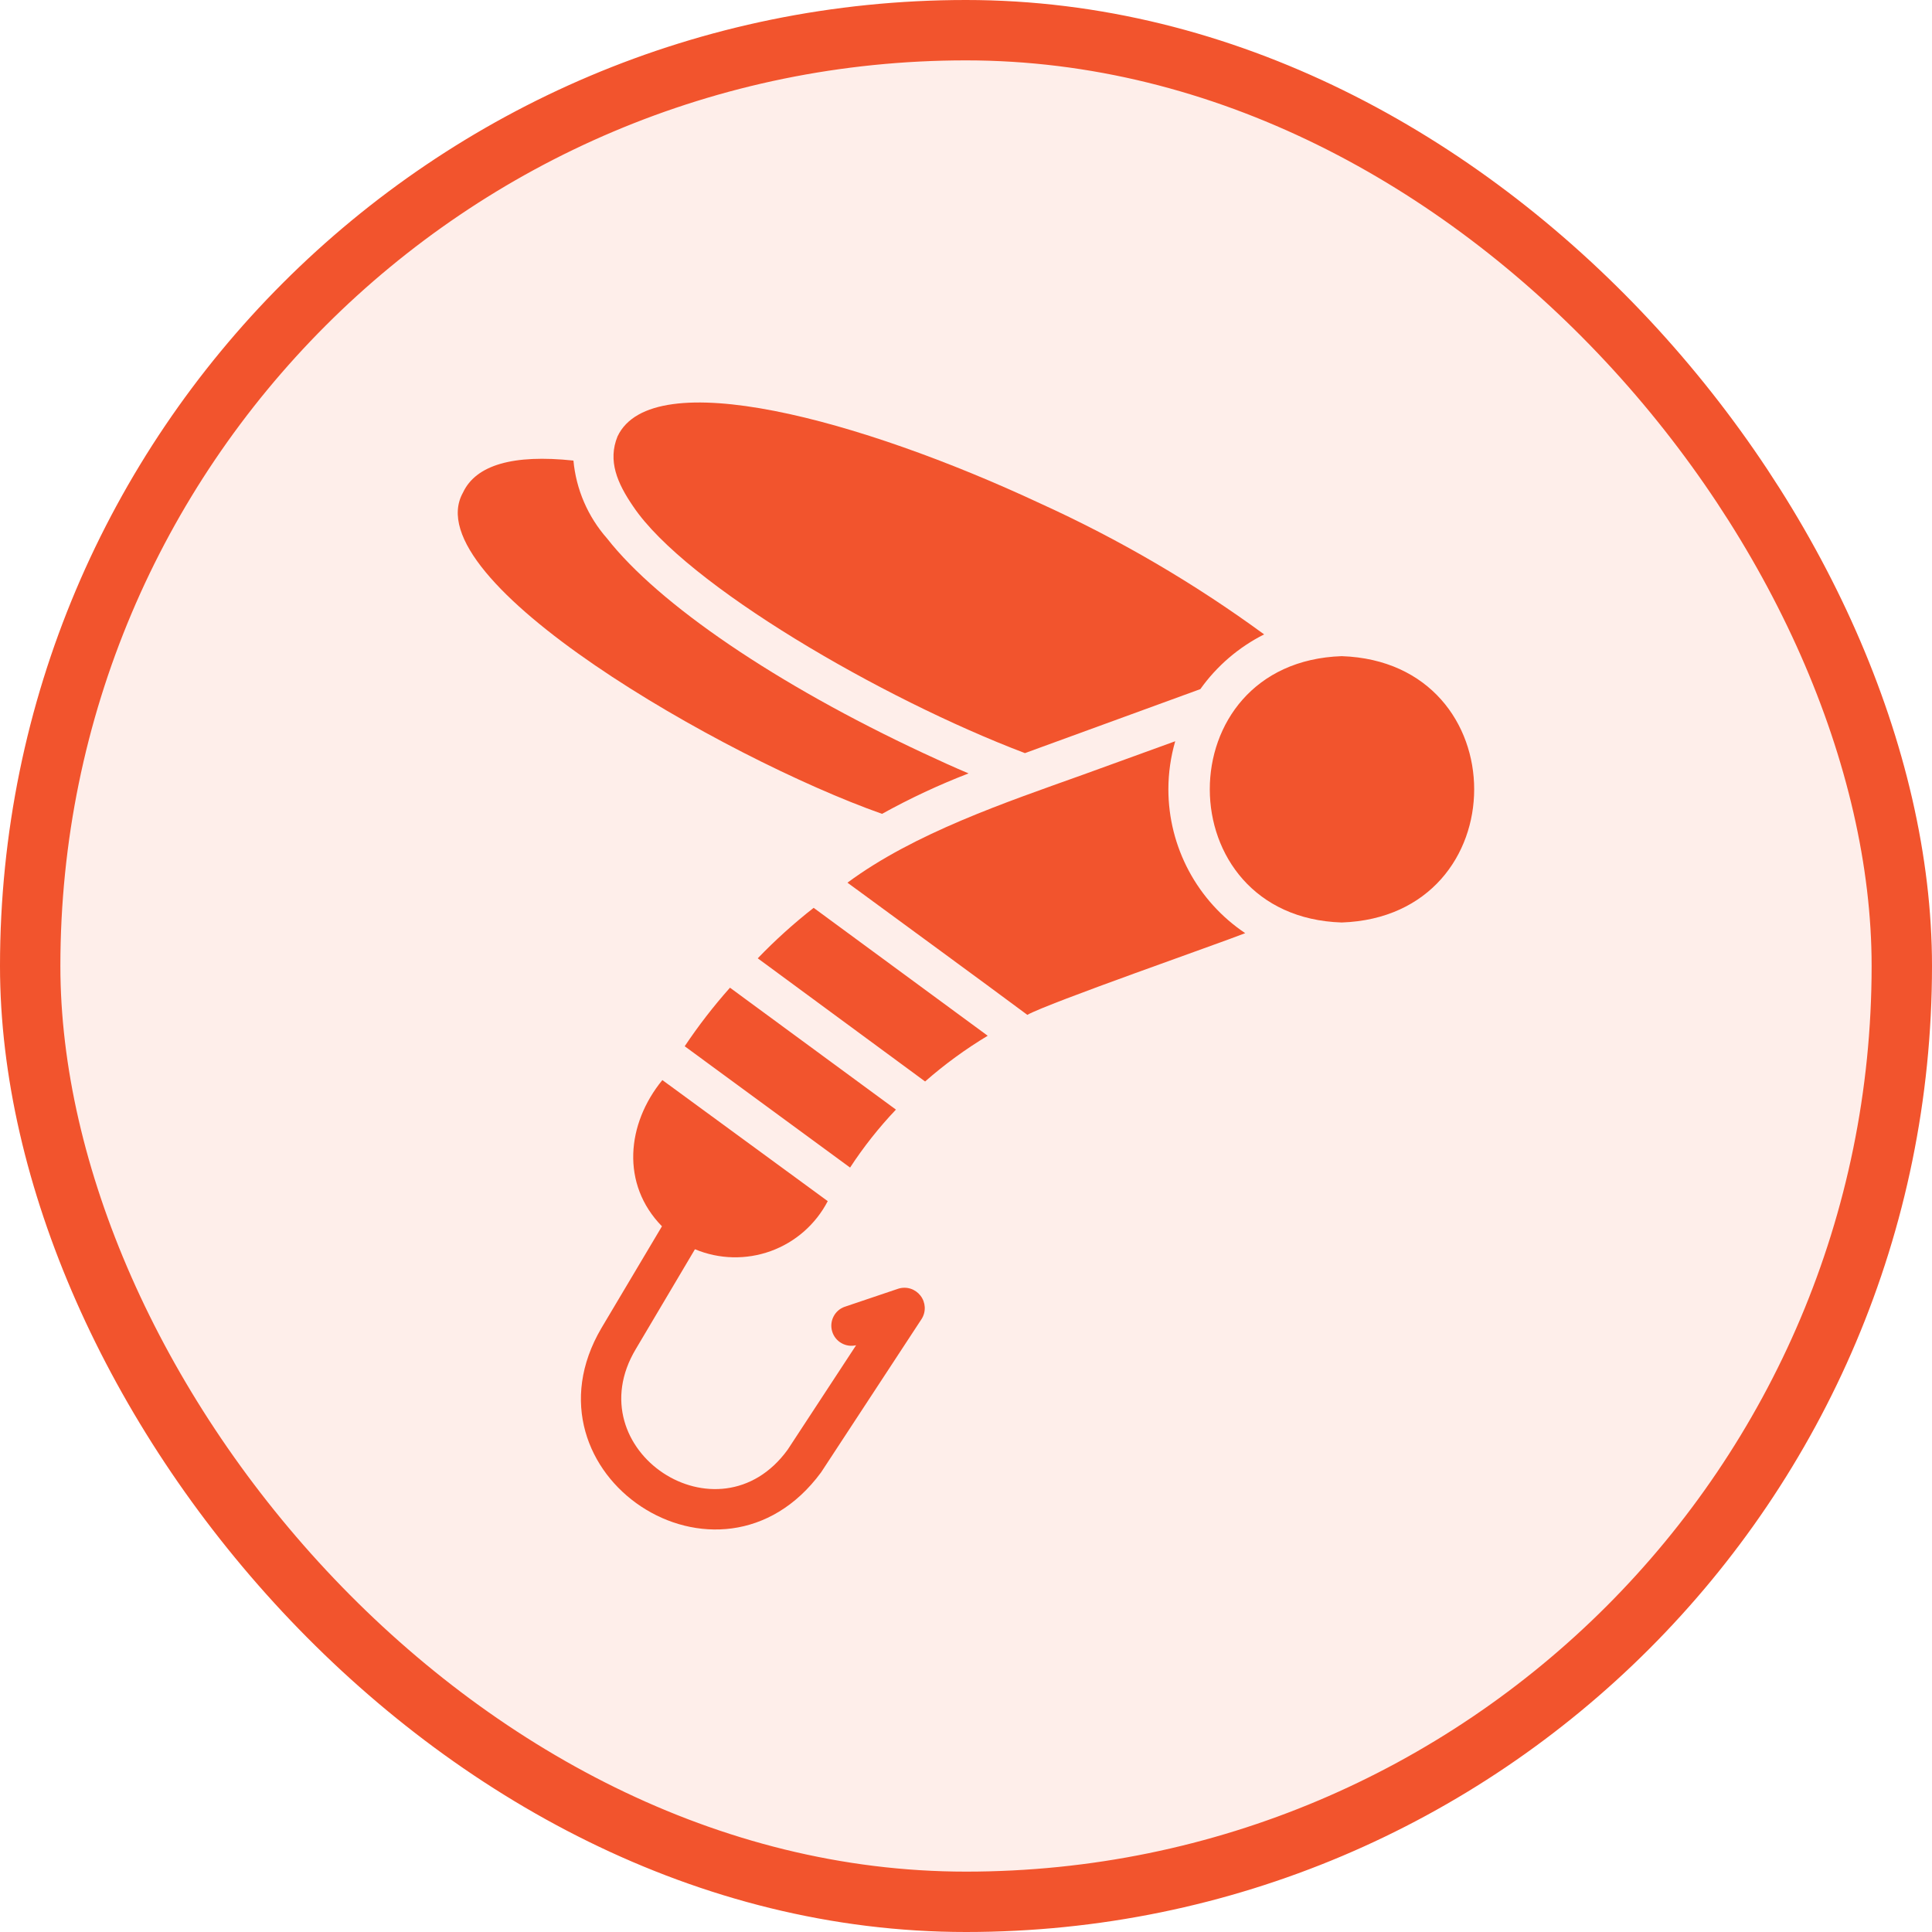
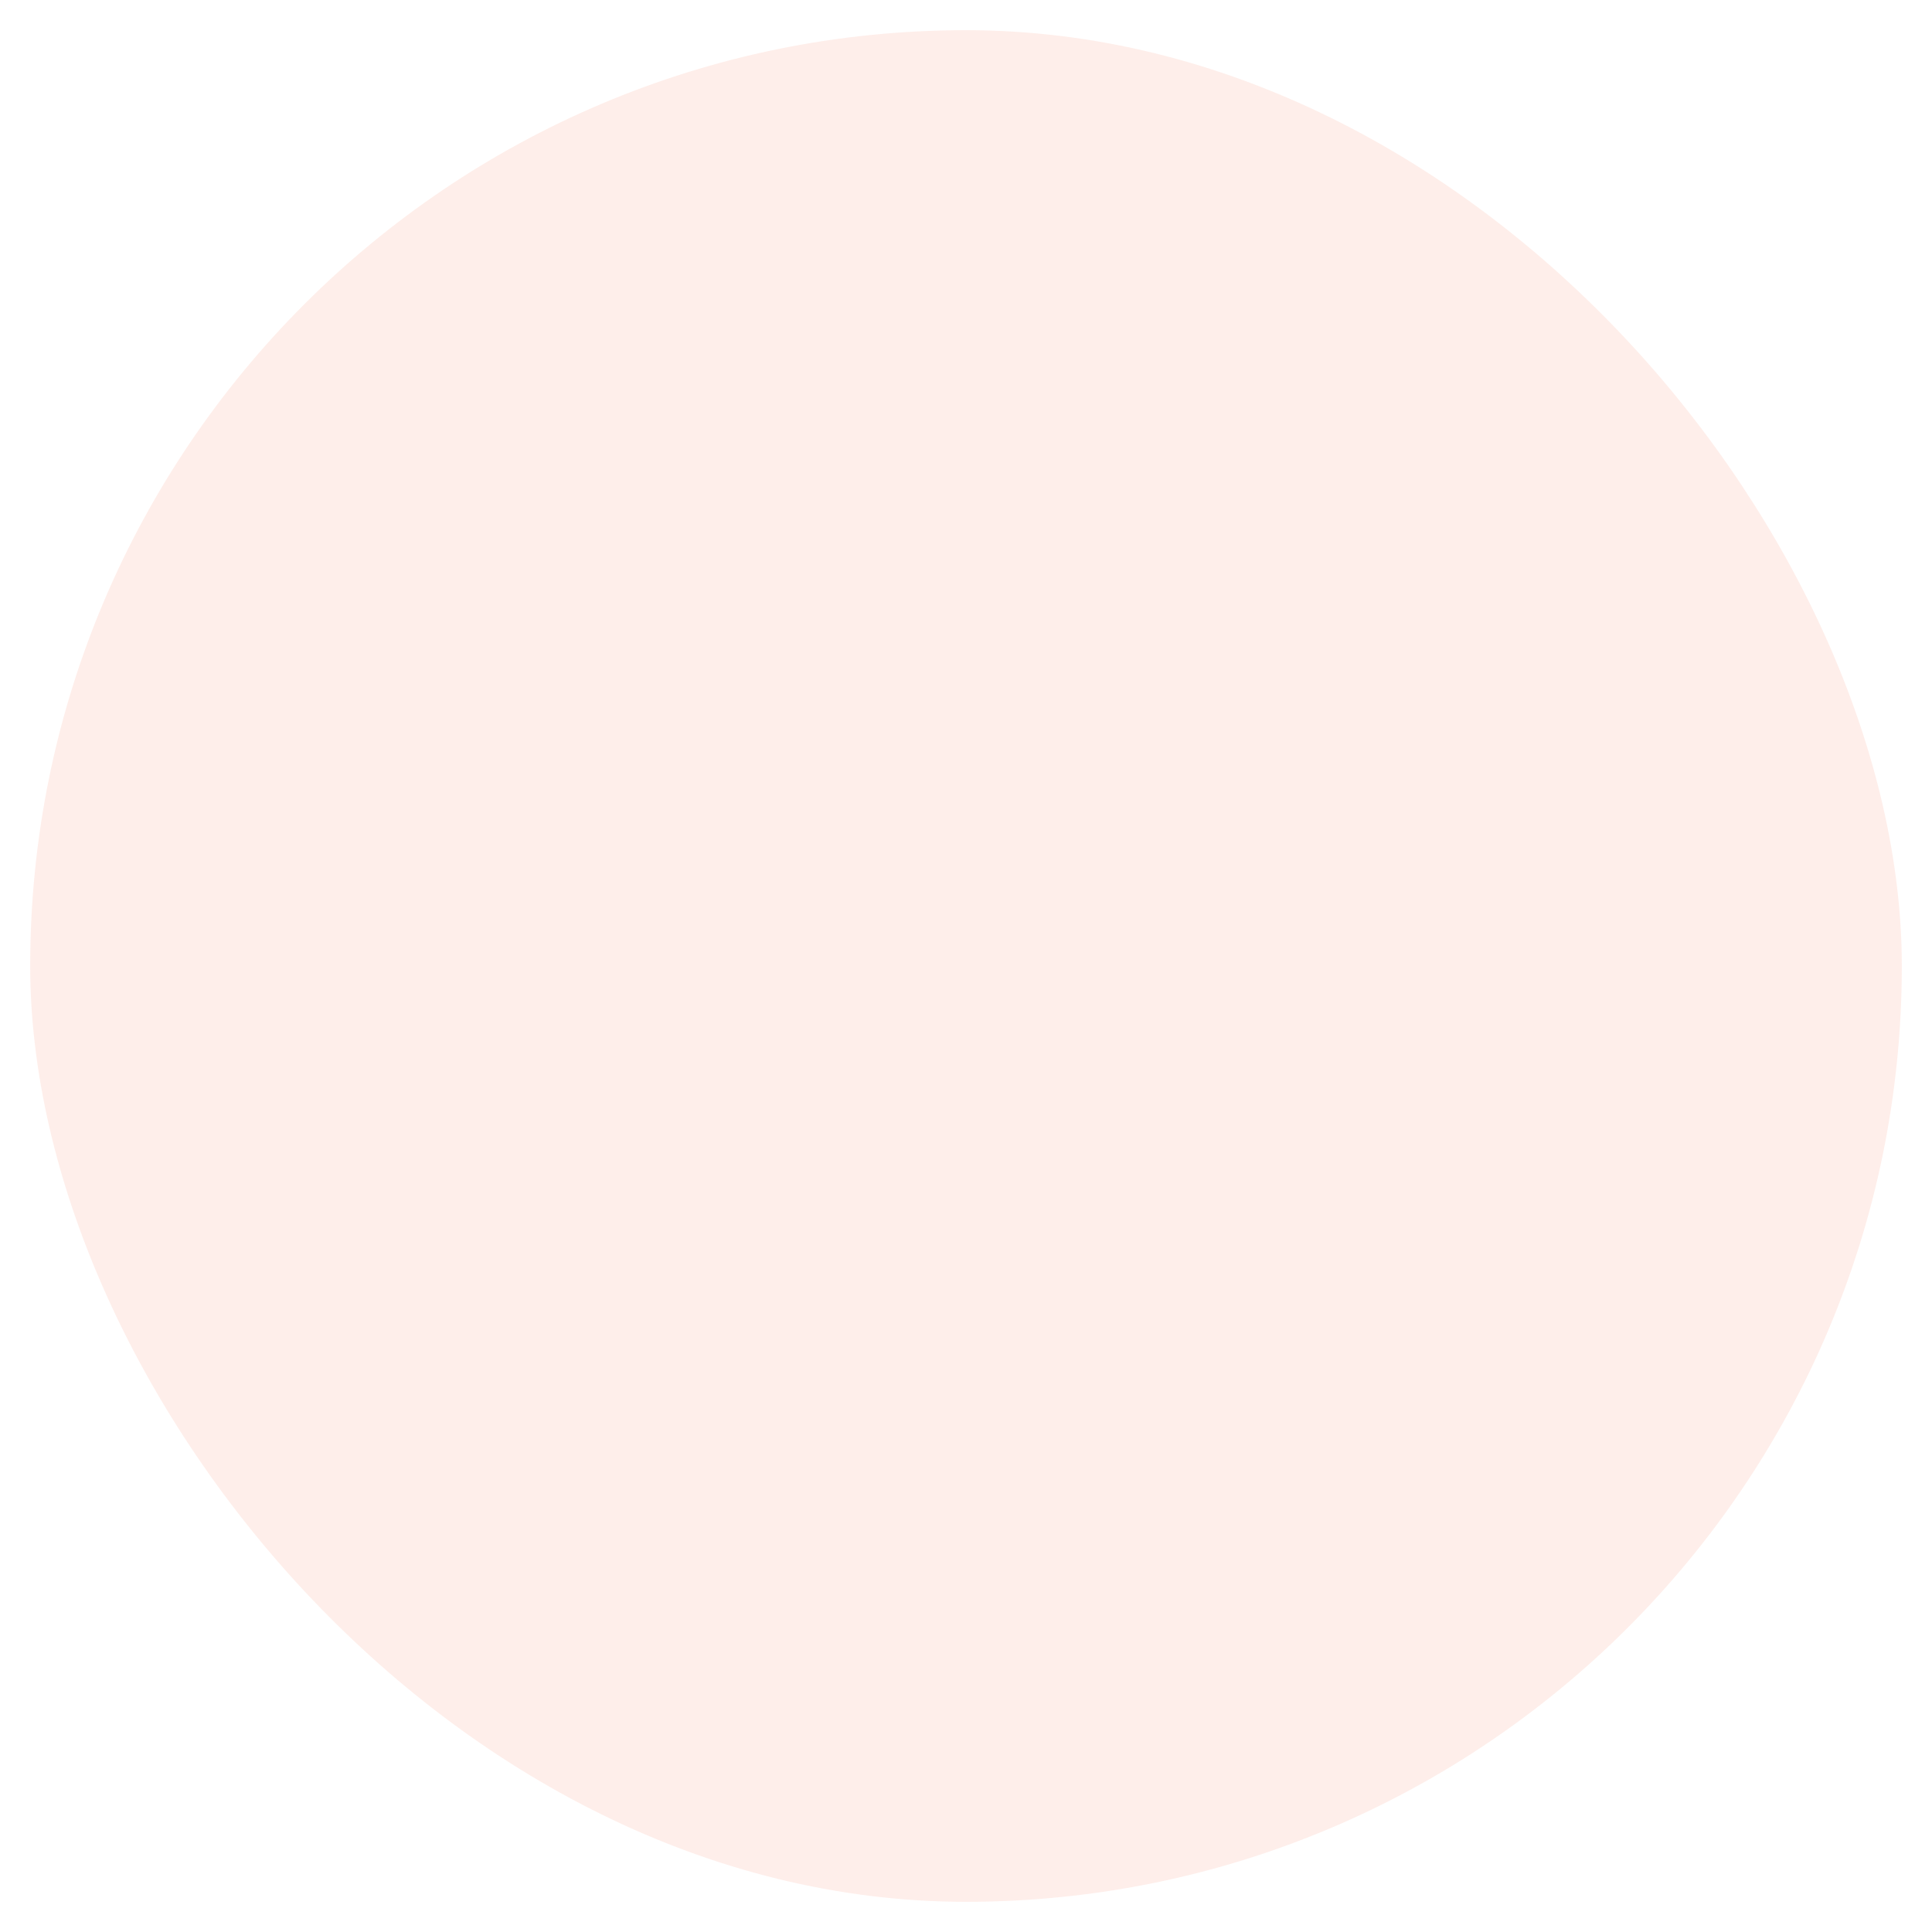
<svg xmlns="http://www.w3.org/2000/svg" width="48" height="48" viewBox="0 0 48 48" fill="none">
  <rect x="0.75" y="0.75" width="46.5" height="46.5" rx="23.25" fill="#F2542D" fill-opacity="0.1" />
-   <rect x="0.75" y="0.75" width="46.5" height="46.5" rx="23.25" stroke="#F2542D" stroke-width="1.5" />
-   <path d="M33.336 16.302C28.954 16.45 28.974 22.78 33.336 22.919C37.722 22.765 37.722 16.455 33.336 16.302ZM25.464 18.711L29.822 17.121C30.232 16.545 30.776 16.079 31.407 15.761C29.666 14.487 27.798 13.395 25.834 12.503C21.38 10.423 16.202 9.019 15.342 10.843C15.096 11.447 15.334 12.003 15.732 12.583C17.035 14.525 21.897 17.357 25.464 18.711Z" fill="#F2542D" />
-   <path d="M24.064 19.215C23.699 19.061 23.324 18.89 22.939 18.71C19.291 17.006 16.362 15.012 15.082 13.377C14.606 12.837 14.313 12.16 14.247 11.443C12.748 11.283 11.823 11.553 11.503 12.238C10.279 14.418 17.991 18.834 21.914 20.22C22.607 19.836 23.325 19.5 24.064 19.215L24.064 19.215ZM29.028 19.61C29.028 19.206 29.086 18.804 29.198 18.416C28.732 18.587 27.399 19.07 26.913 19.245C24.978 19.938 22.717 20.699 21.055 21.93C22.168 22.747 24.417 24.391 25.524 25.214C26.033 24.924 30.303 23.436 30.937 23.184C30.35 22.791 29.869 22.259 29.536 21.636C29.203 21.012 29.028 20.317 29.028 19.61ZM22.319 32.017L20.985 32.467C20.865 32.509 20.765 32.597 20.708 32.711C20.65 32.825 20.638 32.957 20.675 33.079C20.711 33.202 20.793 33.305 20.904 33.369C21.015 33.433 21.146 33.452 21.27 33.422L19.57 36.016C17.852 38.386 14.293 36.026 15.797 33.516L17.266 31.037C17.866 31.288 18.538 31.304 19.149 31.083C19.76 30.862 20.265 30.419 20.565 29.842L16.456 26.834C15.567 27.92 15.421 29.42 16.446 30.467L14.942 32.996C12.814 36.618 17.882 40.001 20.4 36.58L22.899 32.767C22.954 32.679 22.98 32.577 22.975 32.474C22.969 32.371 22.933 32.272 22.869 32.19C22.806 32.109 22.72 32.048 22.622 32.017C22.523 31.986 22.418 31.986 22.319 32.017ZM22.259 27.568L18.136 24.539C17.728 24.998 17.352 25.484 17.011 25.994C17.011 25.994 20.576 28.61 21.12 29.008C21.456 28.494 21.837 28.012 22.259 27.568ZM18.826 23.809C19.359 24.201 22.984 26.869 22.984 26.869C23.468 26.444 23.988 26.065 24.539 25.733L20.215 22.555C19.723 22.94 19.259 23.359 18.826 23.809Z" fill="#F2542D" />
</svg>